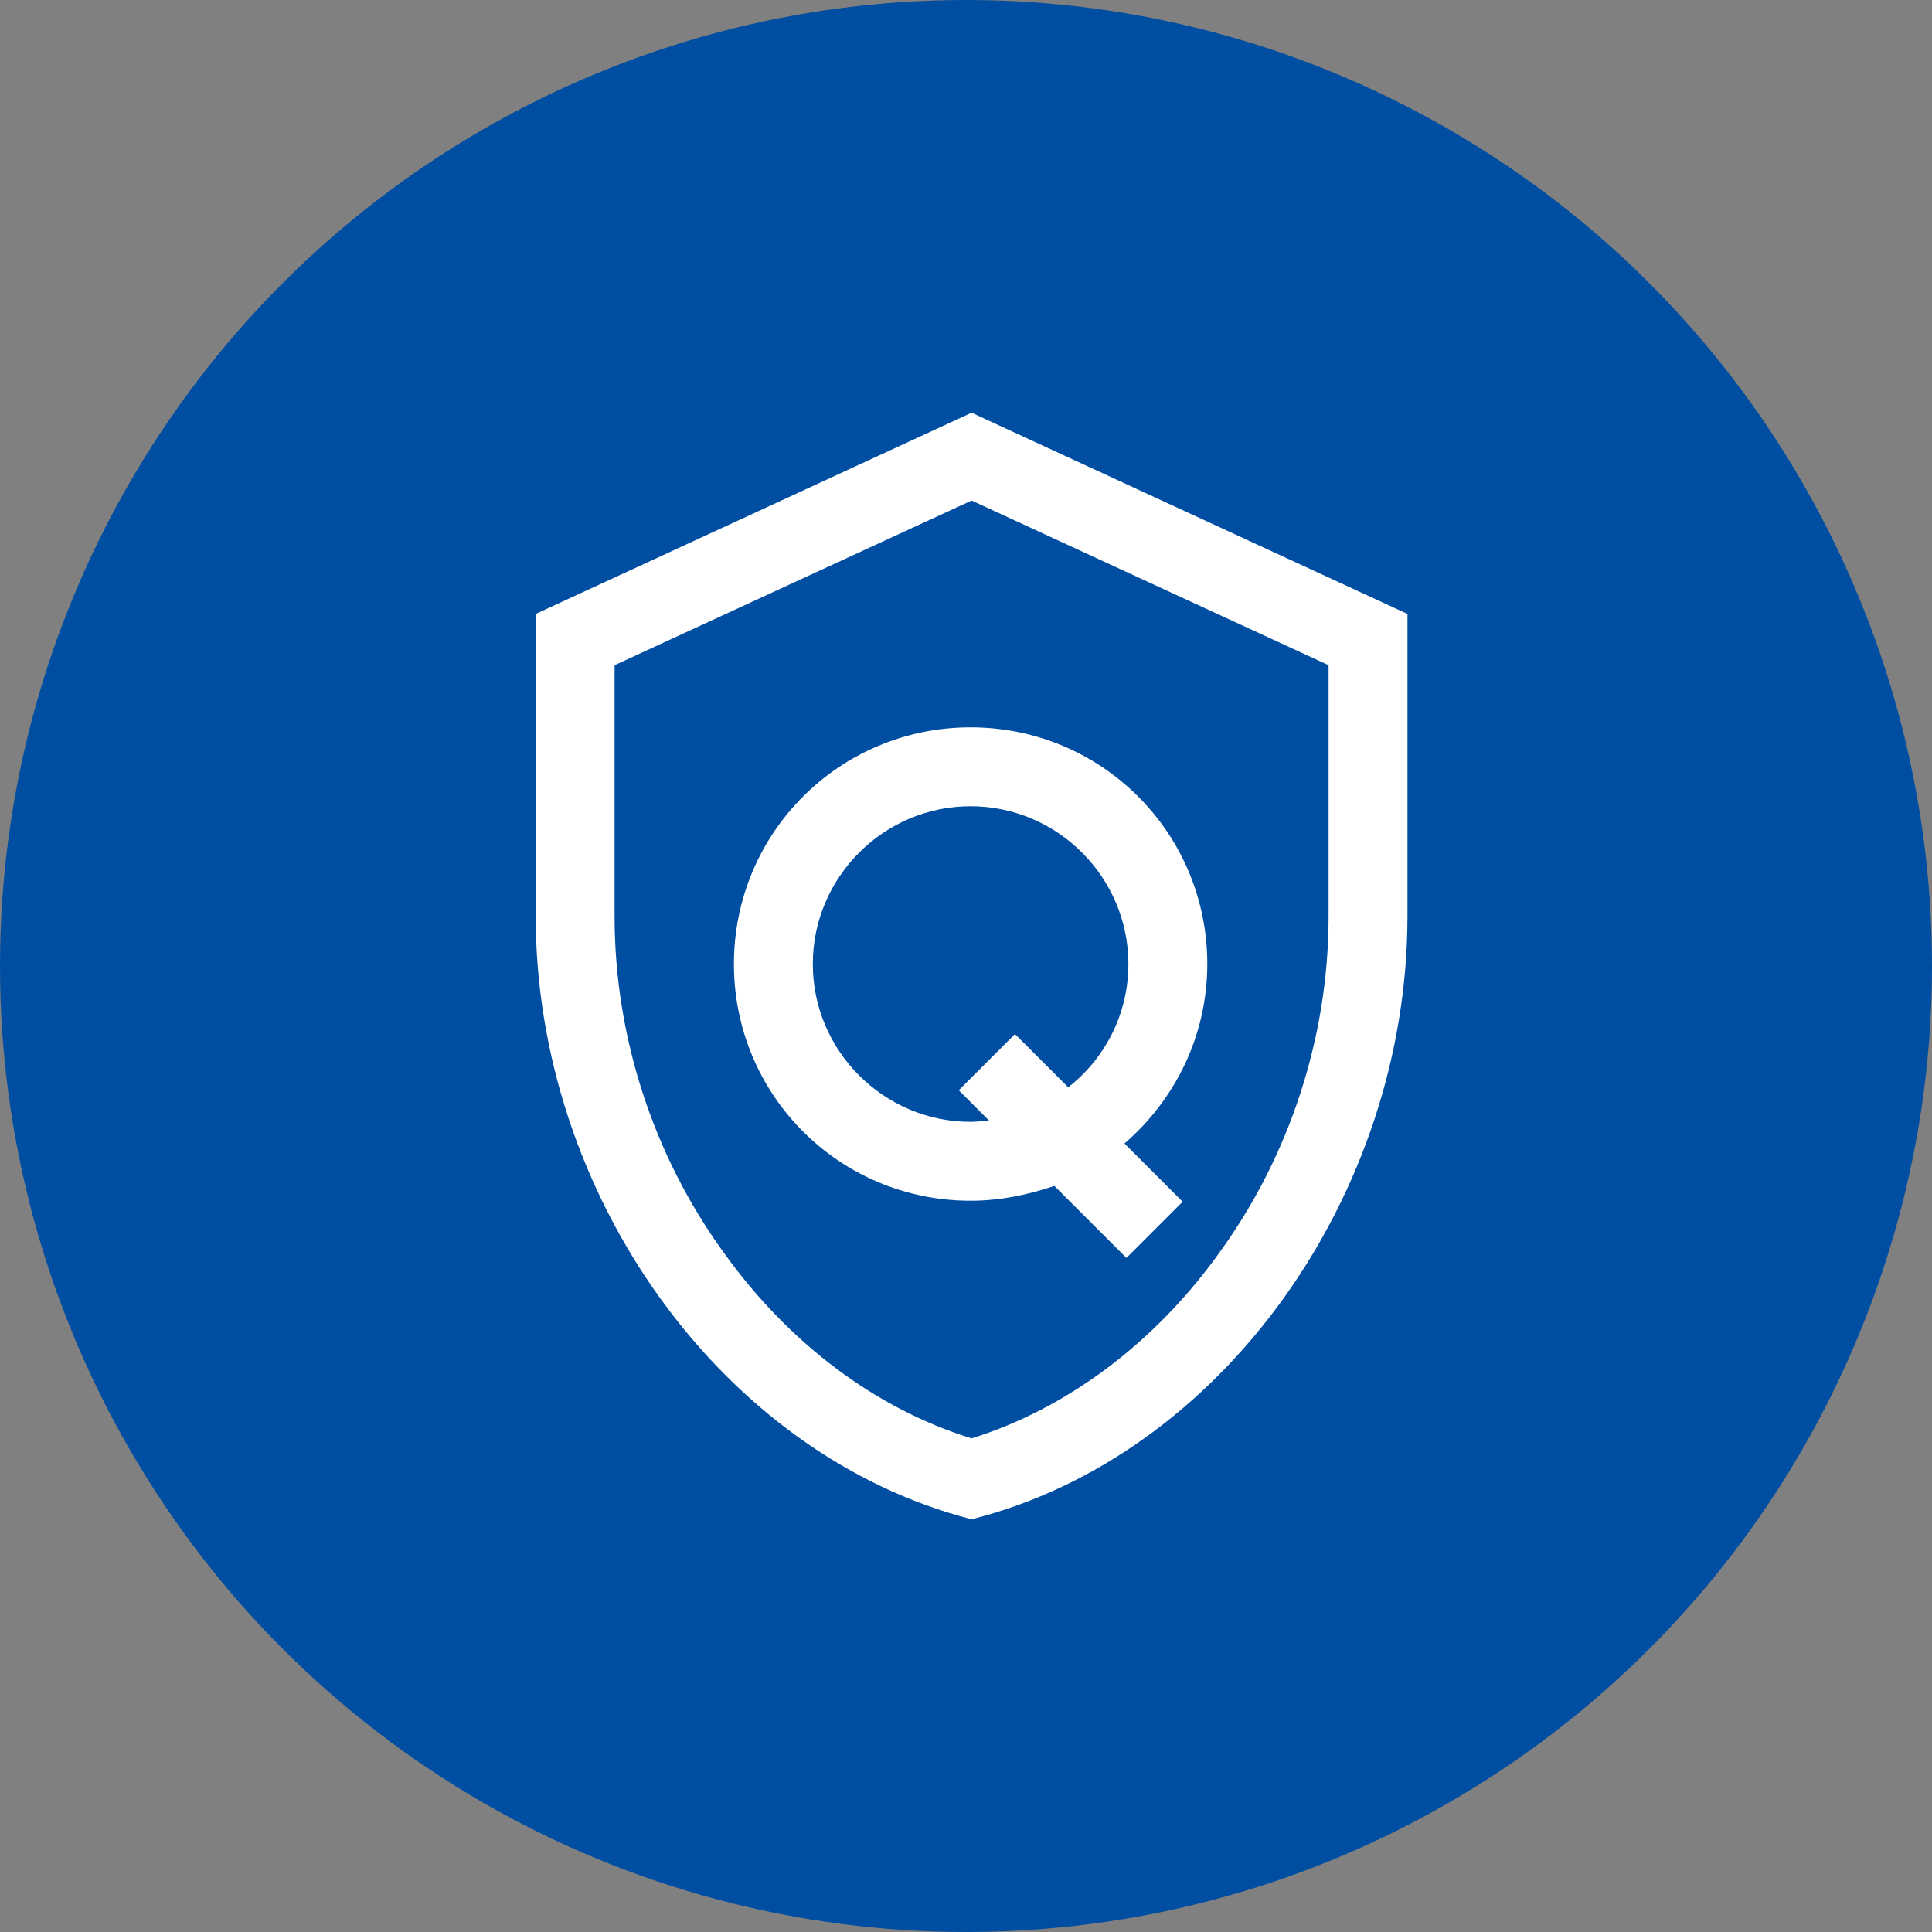
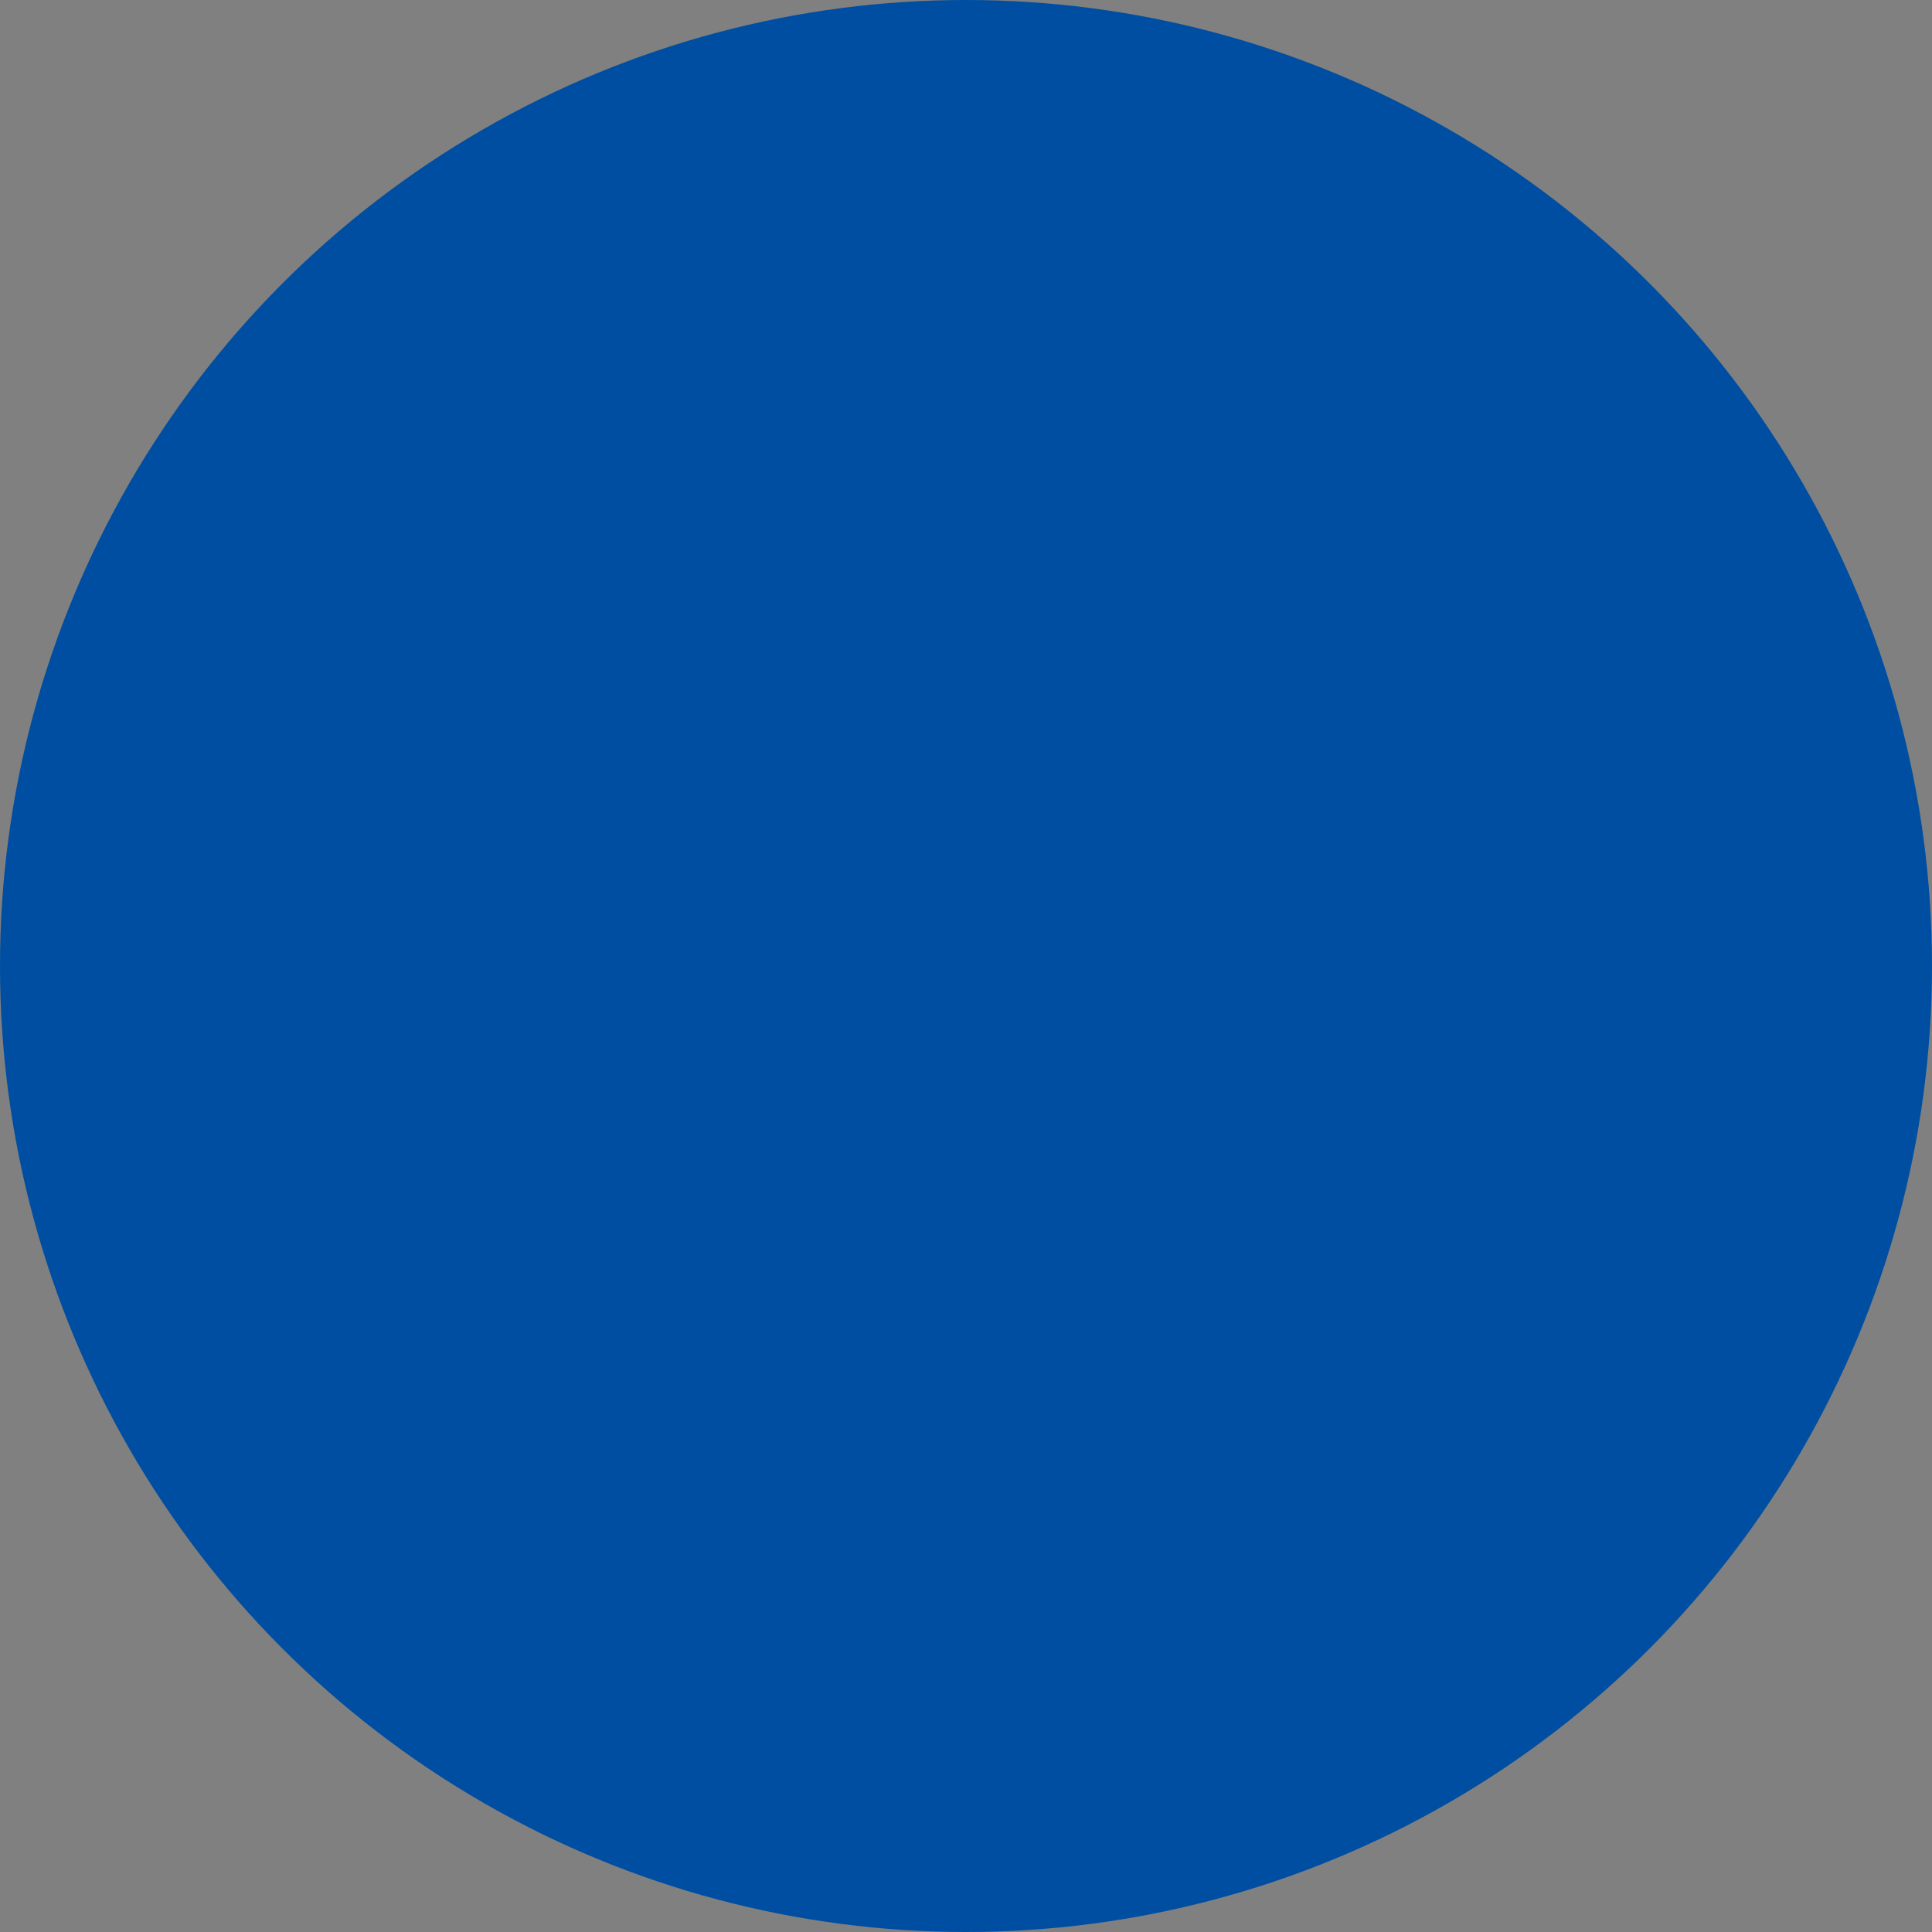
<svg xmlns="http://www.w3.org/2000/svg" width="55px" height="55px" viewBox="0 0 55 55" version="1.1">
  <rect x="0" y="0" width="55" height="55" fill="#808080" stroke="none" />
  <title>编组 57备份</title>
  <g id="页面-1" stroke="none" stroke-width="1" fill="none" fill-rule="evenodd">
    <g id="编组-57备份">
      <circle id="椭圆形" fill="#004EA1" cx="27.5" cy="27.5" r="27.5" />
      <g id="编组-30备份-7" transform="translate(10, 10)">
-         <rect id="矩形" fill="#D8D8D8" opacity="0" x="0" y="0" width="35" height="35" />
        <g id="08质量-线性" transform="translate(5.25, 1.75)" fill="#FFFFFF" fill-rule="nonzero">
-           <path d="M12.409,2.499 L22.572,7.187 L22.572,14.346 C22.572,17.743 21.477,21.14 19.456,23.92 C17.603,26.503 15.104,28.356 12.409,29.198 C9.686,28.356 7.215,26.503 5.362,23.92 C3.341,21.14 2.246,17.743 2.246,14.346 L2.246,7.187 L12.409,2.499 M12.409,3.98967846e-16 L7.97935693e-16,5.727 L7.97935693e-16,14.318 C7.97935693e-16,22.263 5.306,29.675 12.409,31.5 C19.54,29.703 24.818,22.263 24.818,14.318 L24.818,5.727 L12.409,3.98967846e-16 Z M19.119,15.694 C19.119,11.96 16.115,8.956 12.381,8.956 C8.647,8.956 5.643,11.96 5.643,15.694 C5.643,19.428 8.647,22.432 12.381,22.432 C13.223,22.432 14.009,22.263 14.767,22.011 L16.817,24.06 L18.417,22.46 L16.761,20.803 C18.193,19.568 19.119,17.743 19.119,15.694 L19.119,15.694 Z M12.381,20.186 C9.91,20.186 7.889,18.164 7.889,15.694 C7.889,13.223 9.91,11.202 12.381,11.202 C14.852,11.202 16.873,13.223 16.873,15.694 C16.873,17.126 16.199,18.389 15.16,19.203 L13.644,17.687 L12.044,19.287 L12.914,20.158 C12.746,20.158 12.549,20.186 12.381,20.186 L12.381,20.186 Z" id="形状" />
-         </g>
+           </g>
      </g>
    </g>
  </g>
</svg>